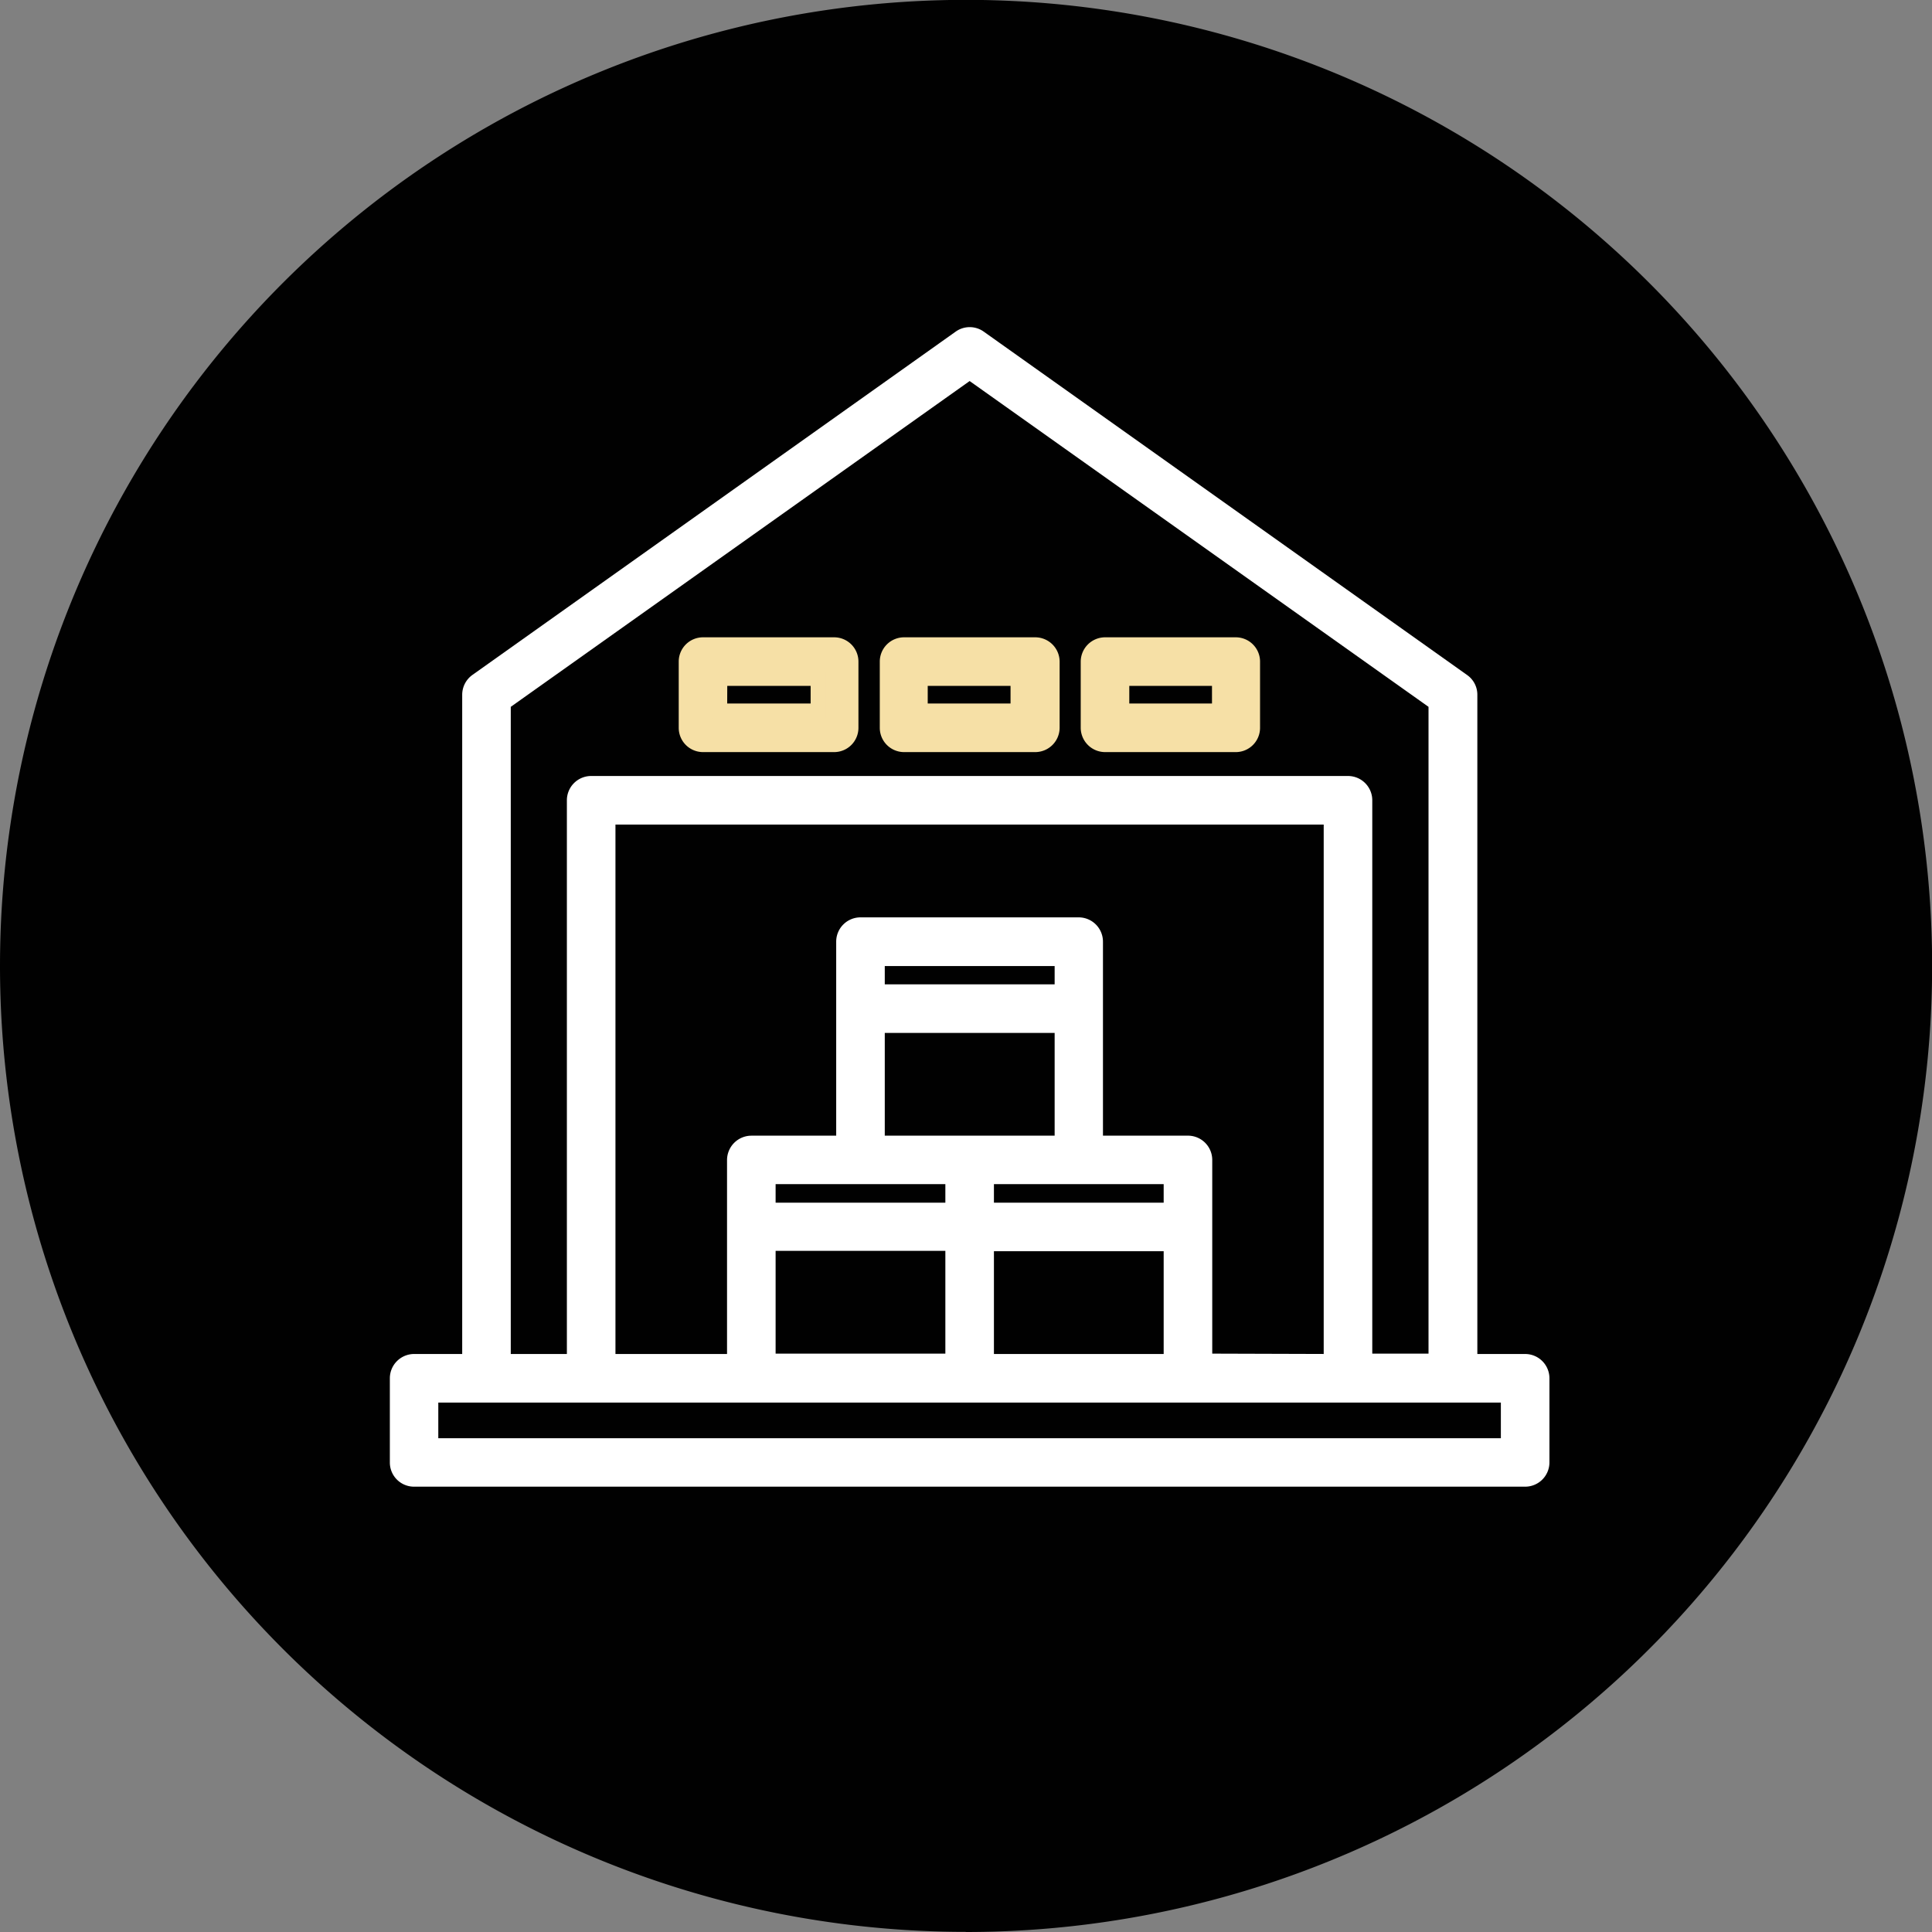
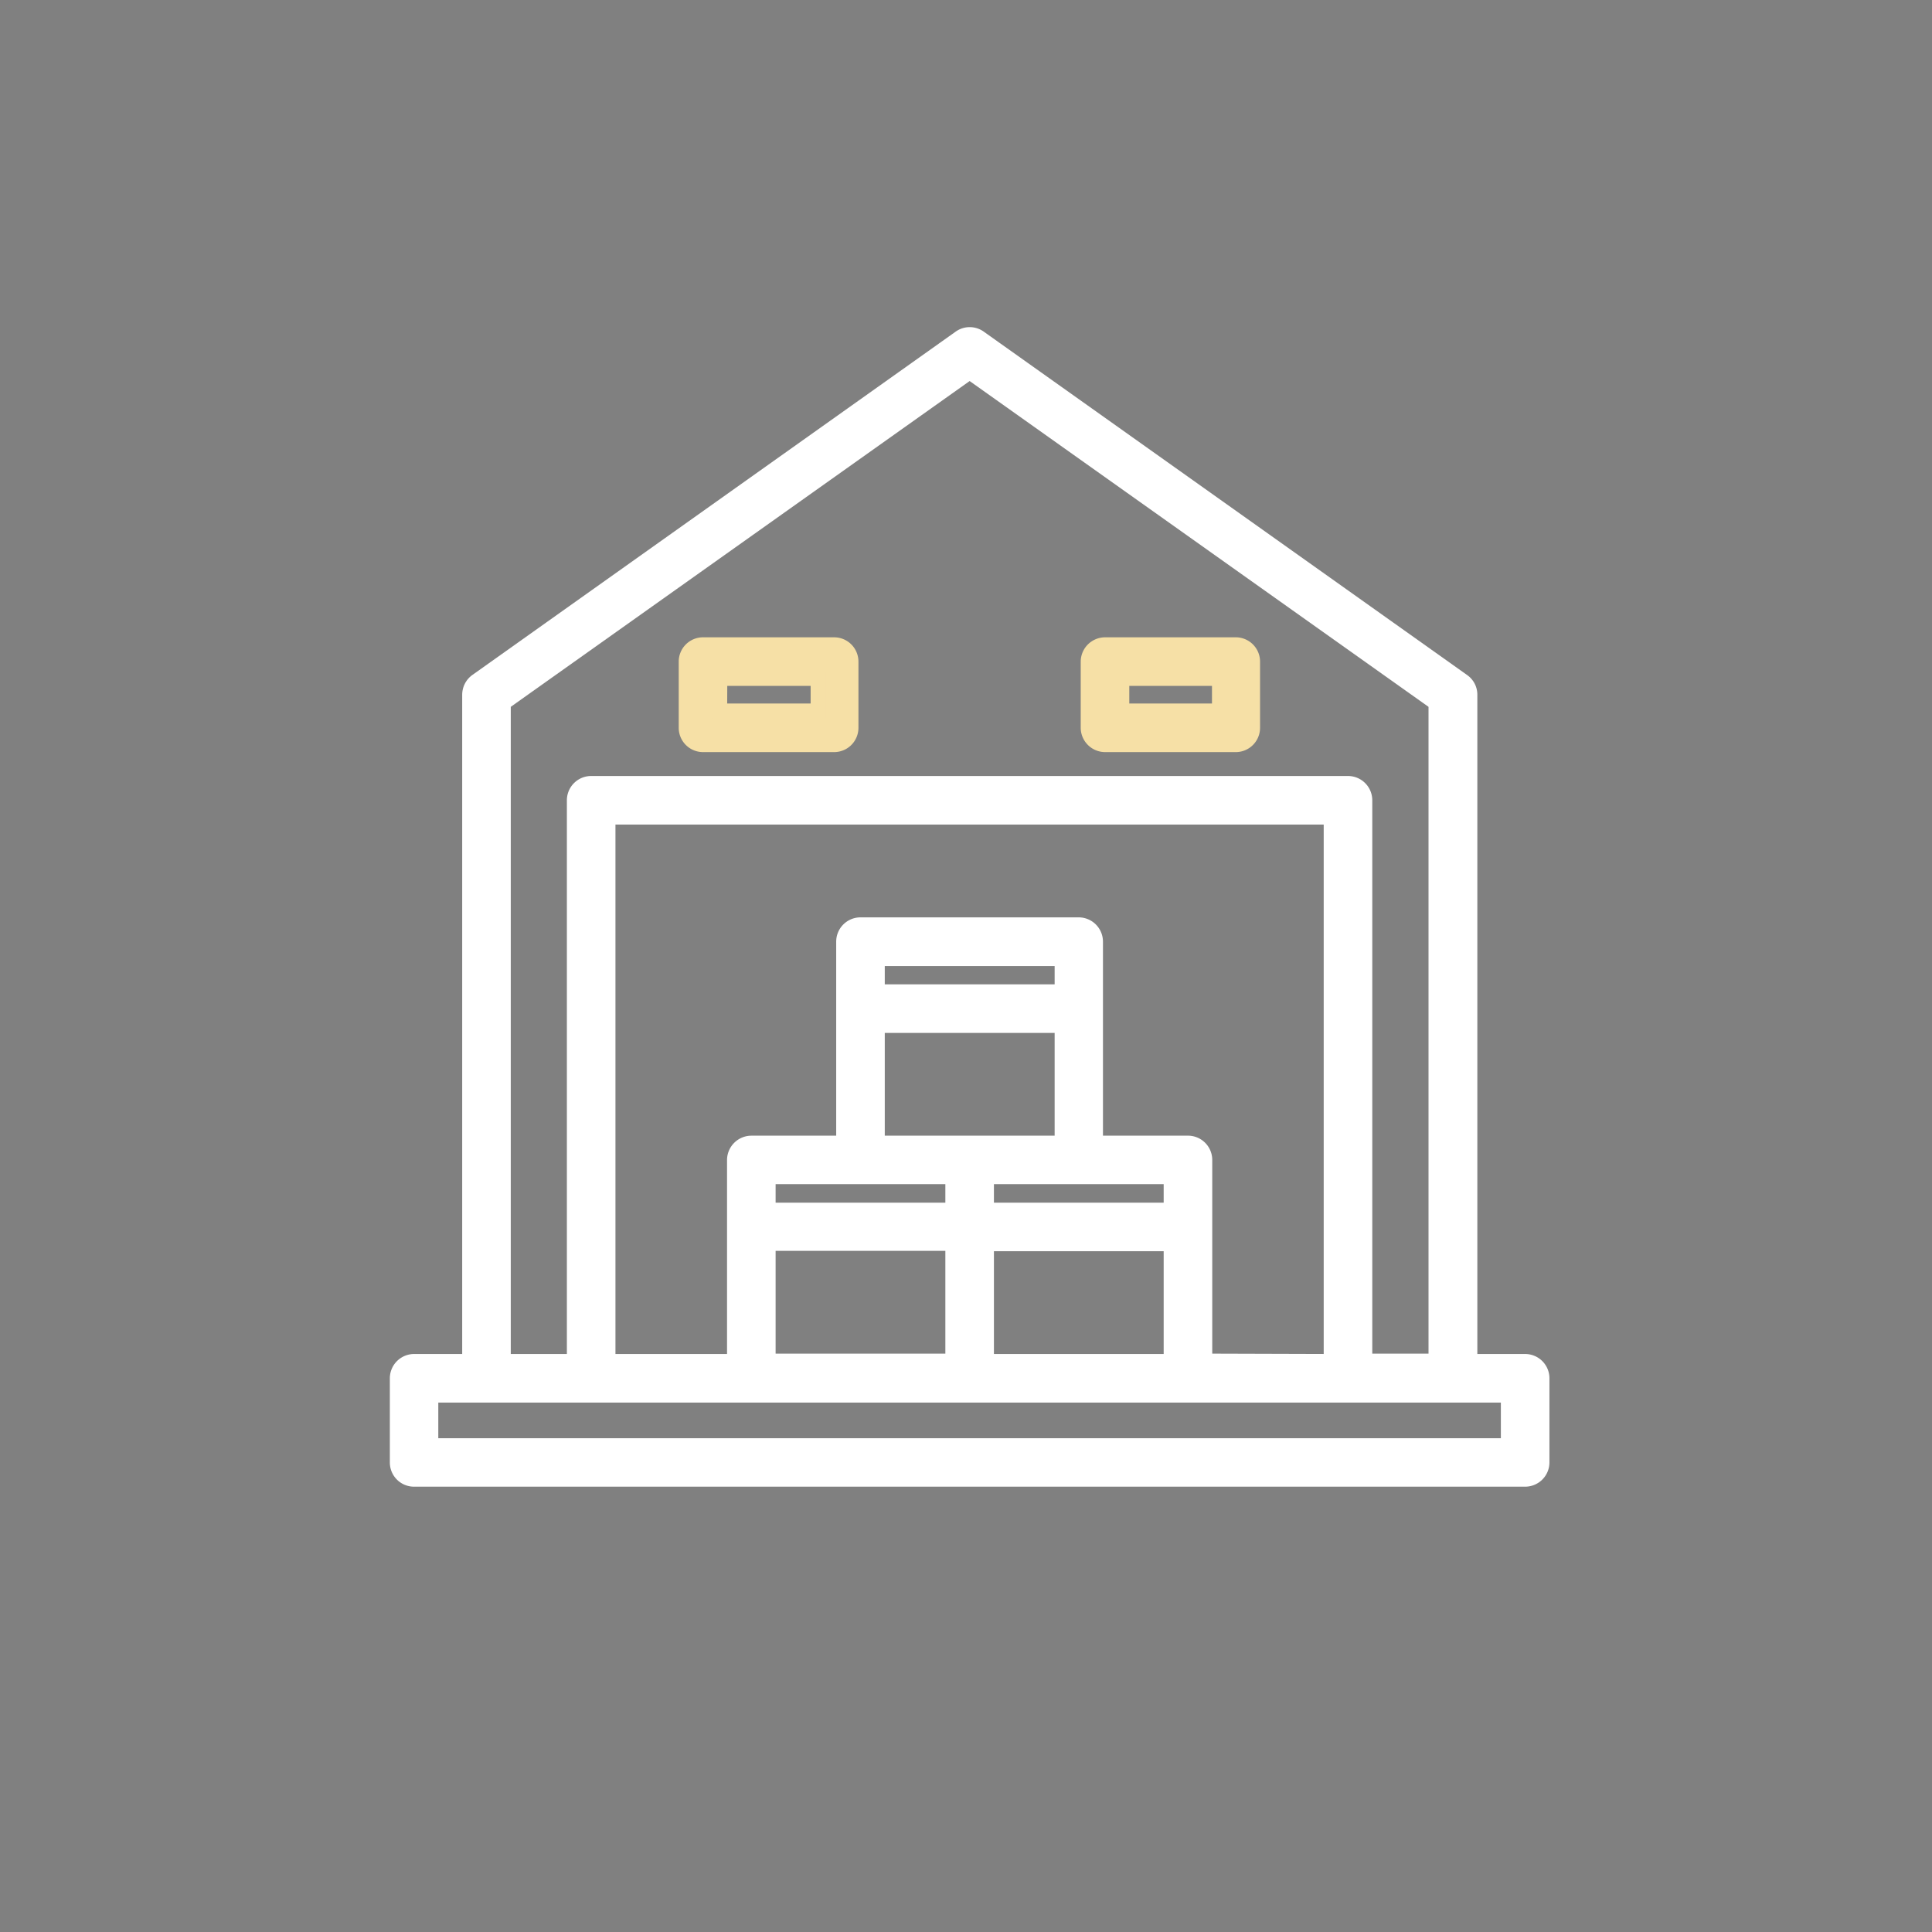
<svg xmlns="http://www.w3.org/2000/svg" id="Calque_1" data-name="Calque 1" width="151.15" height="151.15" viewBox="0 0 151.15 151.15">
  <rect x="0" y="0" width="151.15" height="151.15" fill="#808080" stroke="none" />
-   <path d="M75.57,151.15A75.58,75.58,0,1,0,0,75.57H0a75.57,75.57,0,0,0,75.57,75.57" fill="#010101" />
  <path d="M119.32,106.51H115V54.35a1.3,1.3,0,0,0-.56-1.07L76.63,26.42a1.31,1.31,0,0,0-1.53,0L37.29,53.28a1.33,1.33,0,0,0-.55,1.07v52.16H32.39a1.32,1.32,0,0,0-1.31,1.32h0v6.58a1.31,1.31,0,0,0,1.31,1.32h86.93a1.32,1.32,0,0,0,1.32-1.32h0v-6.58A1.32,1.32,0,0,0,119.32,106.51ZM39.38,55l36.48-25.9L112.34,55v51.48h-5.56V62.61a1.32,1.32,0,0,0-1.32-1.32H46.25a1.32,1.32,0,0,0-1.32,1.32h0v43.9H39.38Zm54.88,51.48V90.75A1.32,1.32,0,0,0,93,89.43H85.71V73.67a1.32,1.32,0,0,0-1.32-1.32H67.32A1.32,1.32,0,0,0,66,73.67V89.43H58.78a1.33,1.33,0,0,0-1.32,1.32h0v15.76H47.57V63.93h56.57v42.58Zm-34.16,0v-9.2H74.54v9.2ZM91.62,94.67H77.18V92.06H91.62ZM83.09,77.59H68.64V75H83.09ZM68.64,80.23H83.09v9.2H68.64Zm5.9,11.83v2.61H60.1V92.06Zm2.64,5.25H91.62v9.2H77.18ZM118,113.1H33.71v-3.95H118Z" fill="#fff" stroke="#fff" stroke-miterlimit="10" stroke-width="1.16" />
-   <path d="M70.73,58.26H81a1.33,1.33,0,0,0,1.32-1.32V51.76A1.33,1.33,0,0,0,81,50.44H70.73a1.32,1.32,0,0,0-1.32,1.32v5.18A1.32,1.32,0,0,0,70.73,58.26ZM72,53.08h7.64v2.54H72Z" fill="#f6e0a6" stroke="#f6e0a6" stroke-miterlimit="10" stroke-width="1.16" />
  <path d="M86.45,58.26H96.72A1.32,1.32,0,0,0,98,56.94V51.76a1.32,1.32,0,0,0-1.32-1.32H86.45a1.33,1.33,0,0,0-1.32,1.32v5.18A1.33,1.33,0,0,0,86.45,58.26Zm1.32-5.18H95.4v2.54H87.77Z" fill="#f6e0a6" stroke="#f6e0a6" stroke-miterlimit="10" stroke-width="1.16" />
  <path d="M55,58.26H65.26a1.32,1.32,0,0,0,1.32-1.32V51.76a1.32,1.32,0,0,0-1.32-1.32H55a1.32,1.32,0,0,0-1.32,1.32v5.18A1.32,1.32,0,0,0,55,58.26Zm1.32-5.18H64v2.54H56.31Z" fill="#f6e0a6" stroke="#f6e0a6" stroke-miterlimit="10" stroke-width="1.16" />
</svg>